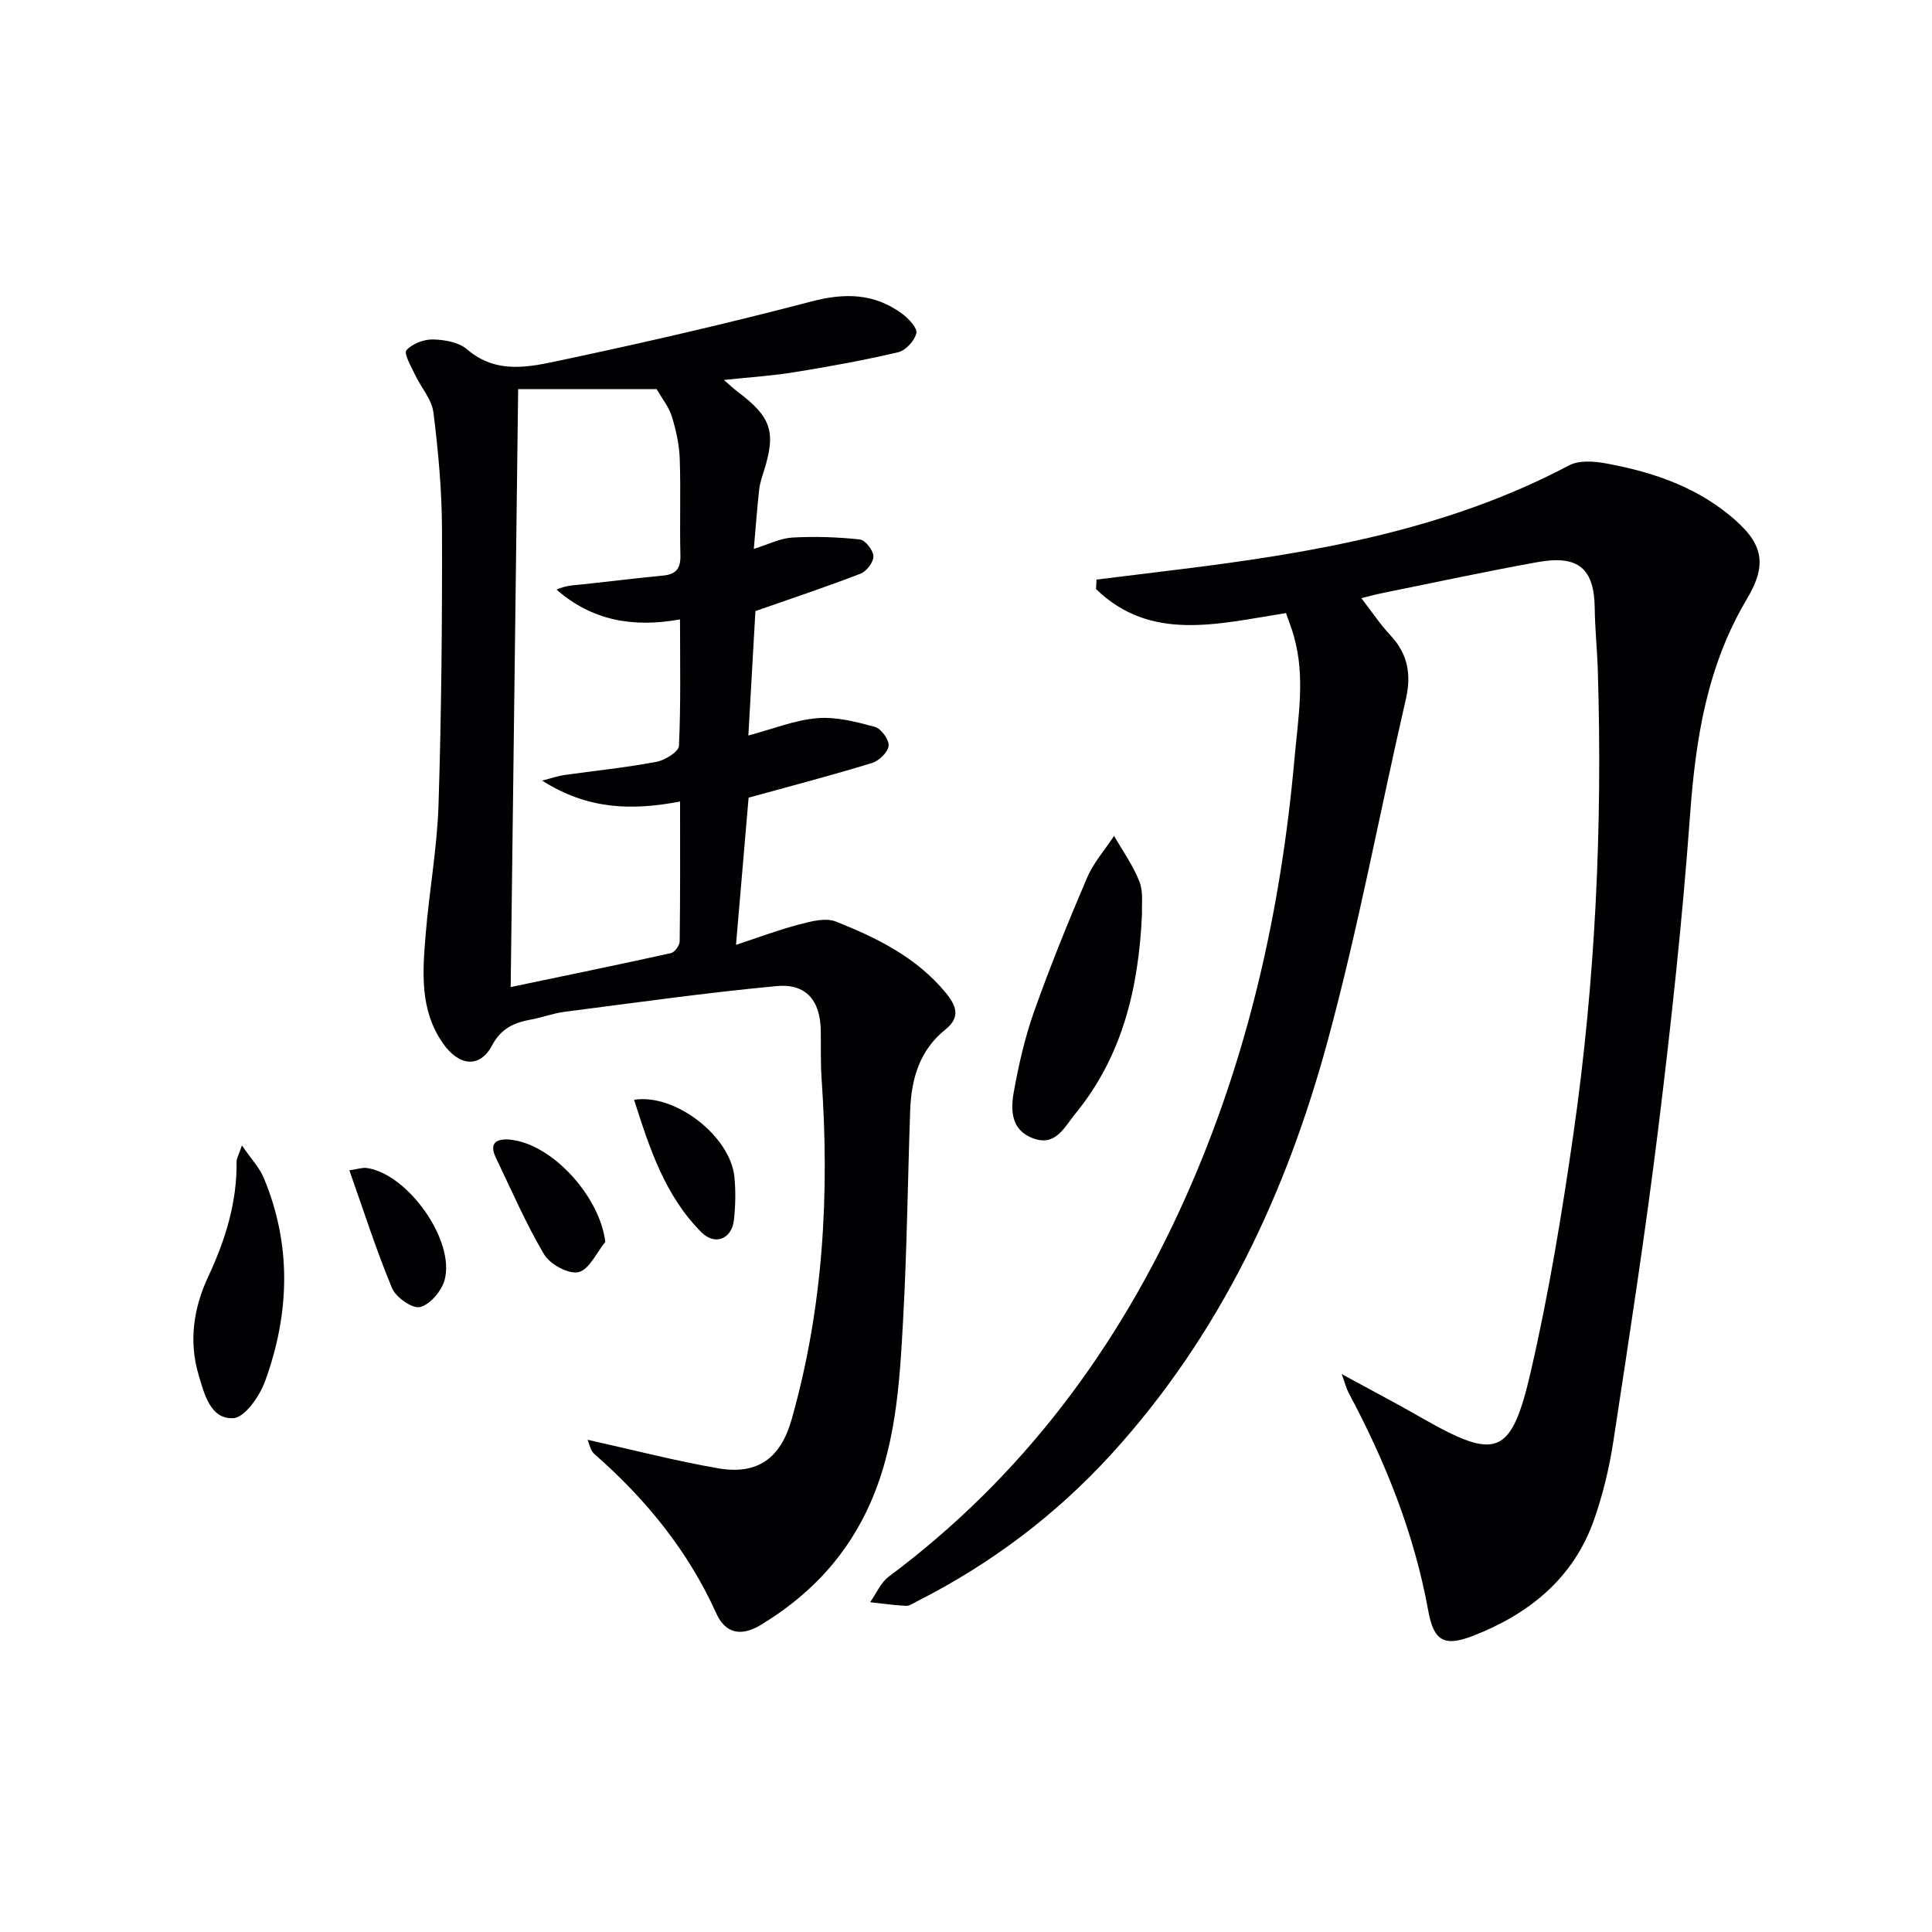
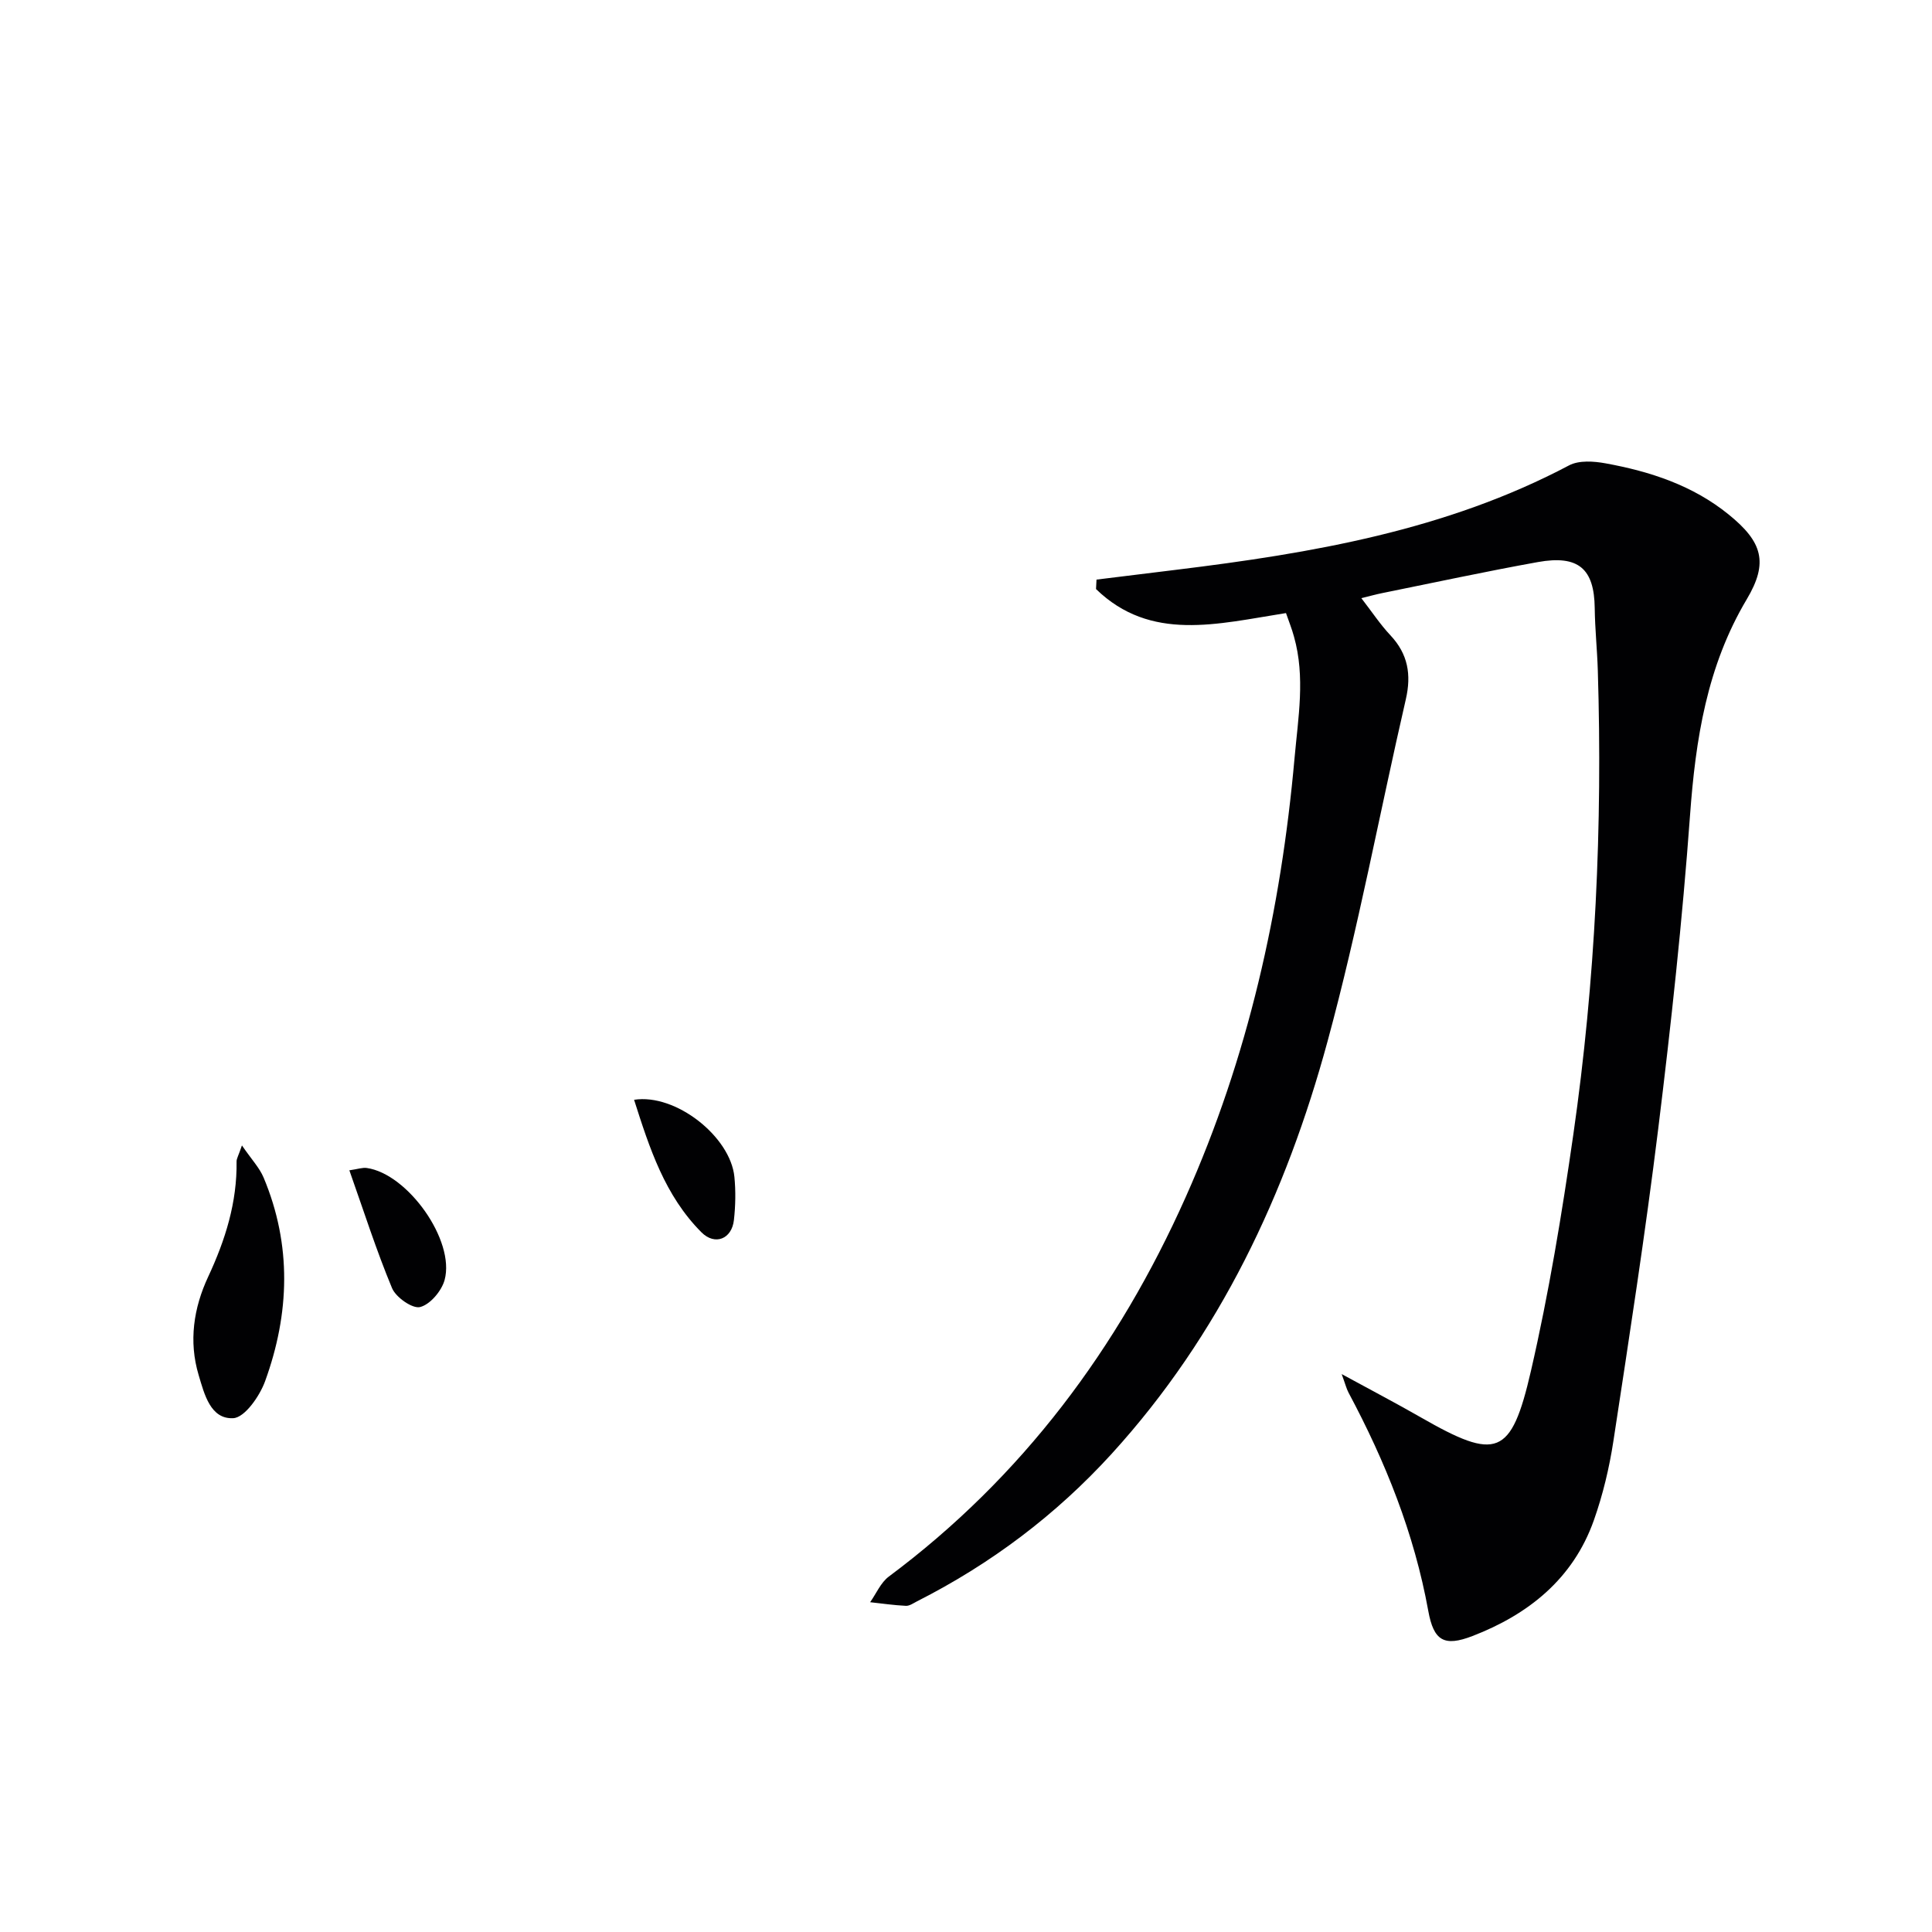
<svg xmlns="http://www.w3.org/2000/svg" enable-background="new 0 0 400 400" viewBox="0 0 400 400">
  <g fill="#010103">
    <path d="m266.25 126.93c-14.21 2.24-28 6.02-39.33-4.97.03-.65.07-1.31.1-1.96 5.5-.68 10.99-1.36 16.49-2.03 28.11-3.44 55.87-8.15 81.35-21.62 2.04-1.08 5.12-.87 7.56-.42 9.23 1.68 18.05 4.56 25.49 10.6 7 5.67 8.26 9.95 3.74 17.54-8.26 13.87-10.6 28.99-11.75 44.77-1.58 21.69-3.93 43.33-6.59 64.92-2.66 21.58-5.99 43.08-9.27 64.58-.85 5.56-2.18 11.13-4.05 16.42-4.29 12.12-13.56 19.5-25.12 23.96-5.89 2.27-8.04.99-9.16-5.2-2.91-16.04-8.87-30.89-16.5-45.17-.45-.84-.67-1.79-1.43-3.86 6.11 3.33 11.31 6.05 16.4 8.97 15.68 8.98 18.69 8.13 22.78-9.6 3.72-16.14 6.42-32.56 8.78-48.97 4.58-31.85 6.06-63.91 5.07-96.07-.13-4.31-.59-8.62-.64-12.93-.1-8.14-3.36-11.03-11.77-9.52-10.77 1.94-21.47 4.25-32.2 6.42-1.26.25-2.5.6-4.35 1.05 2.19 2.83 3.91 5.44 6.01 7.68 3.65 3.88 4.38 8.14 3.2 13.27-5.44 23.59-9.85 47.45-16.2 70.79-8.58 31.59-22.31 60.82-44.67 85.38-11.57 12.7-25.05 22.84-40.35 30.59-.74.38-1.54.96-2.29.92-2.47-.12-4.93-.48-7.4-.75 1.27-1.79 2.19-4.05 3.86-5.3 27.64-20.6 47.52-47.31 61.46-78.54 12.92-28.92 19.74-59.43 22.55-90.91.75-8.41 2.25-16.78-.11-25.15-.43-1.59-1.04-3.11-1.66-4.89z" />
-     <path d="m121.65 298.09c9.41 2.09 18.17 4.37 27.06 5.91 8.1 1.4 12.89-2.06 15.17-10.06 6.58-23.14 7.89-46.75 6.22-70.62-.23-3.32-.11-6.66-.17-9.99-.11-6.17-3.02-9.75-9.16-9.17-14.68 1.38-29.29 3.45-43.92 5.33-2.29.29-4.5 1.15-6.79 1.57-3.52.64-6.26 1.76-8.19 5.39-2.54 4.76-6.85 4.31-10.17-.45-4.87-6.98-4.2-14.87-3.56-22.67.73-8.9 2.36-17.76 2.65-26.67.6-18.96.77-37.94.72-56.91-.02-8.12-.76-16.27-1.77-24.33-.34-2.74-2.58-5.21-3.83-7.87-.79-1.68-2.35-4.38-1.77-5.03 1.21-1.36 3.61-2.28 5.5-2.24 2.4.05 5.35.57 7.07 2.05 6.11 5.26 12.96 3.63 19.44 2.26 17.35-3.68 34.66-7.66 51.82-12.17 6.97-1.83 13.1-1.71 18.86 2.58 1.32.98 3.15 2.94 2.89 4-.38 1.57-2.21 3.56-3.77 3.93-7.09 1.67-14.27 2.96-21.47 4.13-4.55.74-9.17 1.03-14.6 1.61 1.31 1.13 2.03 1.84 2.84 2.44 6.98 5.23 8 8.32 5.42 16.47-.4 1.26-.83 2.54-.97 3.85-.42 3.78-.69 7.57-1.1 12.21 3.03-.94 5.45-2.19 7.92-2.34 4.67-.27 9.4-.11 14.04.39 1.12.12 2.76 2.24 2.8 3.48.04 1.21-1.42 3.12-2.66 3.6-6.92 2.68-13.98 5.02-21.77 7.75-.44 7.79-.94 16.68-1.46 25.76 5.03-1.34 9.58-3.19 14.24-3.59 3.93-.33 8.08.75 11.97 1.81 1.28.35 2.95 2.65 2.83 3.9-.13 1.33-1.98 3.13-3.43 3.57-8.23 2.52-16.56 4.7-25.56 7.18-.82 9.58-1.68 19.59-2.61 30.47 4.74-1.56 8.85-3.12 13.08-4.22 2.44-.64 5.44-1.45 7.57-.61 8.51 3.36 16.7 7.41 22.75 14.72 2.24 2.7 3.13 5.1-.04 7.64-5.39 4.31-7.07 10.28-7.3 16.8-.5 14.3-.66 28.62-1.44 42.91-.75 13.75-1.49 27.53-7.73 40.32-4.93 10.08-12.39 17.6-21.86 23.3-3.88 2.34-7.2 1.78-9.09-2.41-5.88-13.02-14.62-23.72-25.27-33.04-.83-.76-1.05-2.15-1.4-2.94zm-15.92-93.73c11.2-2.34 22.2-4.6 33.16-7.02.78-.17 1.82-1.58 1.83-2.43.13-9.46.08-18.92.08-28.96-9.98 1.9-19.12 1.69-28.56-4.34 2.35-.6 3.39-.98 4.47-1.13 6.41-.9 12.85-1.56 19.2-2.75 1.77-.33 4.6-2.09 4.66-3.3.4-8.61.22-17.24.22-26.19-9.8 1.78-18.26.21-25.56-6.16 1.84-.88 3.58-.91 5.3-1.09 5.6-.59 11.19-1.29 16.79-1.83 2.69-.26 3.62-1.51 3.55-4.22-.17-6.66.1-13.34-.14-19.99-.1-2.93-.77-5.9-1.63-8.72-.59-1.92-1.96-3.6-3.14-5.66-8.98 0-18.84 0-28.68 0-.51 41.16-1.03 82.07-1.55 123.79z" />
-     <path d="m236.44 189.2c-.7 15.7-4.19 29.68-13.88 41.48-2.18 2.65-3.98 6.73-8.65 5.01-4.62-1.7-4.69-5.88-4.01-9.65 1.02-5.65 2.31-11.31 4.23-16.71 3.32-9.32 7.04-18.51 10.94-27.61 1.33-3.11 3.7-5.78 5.59-8.66 1.8 3.15 3.97 6.16 5.26 9.5.85 2.22.42 4.93.52 6.64z" />
    <path d="m50.09 237.15c2.02 2.94 3.64 4.63 4.49 6.66 5.86 13.97 5.39 28.16.31 42.14-1.12 3.1-4.22 7.55-6.6 7.67-4.71.24-5.98-4.96-7.16-8.92-2.1-7-1.03-13.94 1.96-20.34 3.57-7.65 6.01-15.42 5.89-23.91 0-.58.38-1.16 1.11-3.3z" />
-     <path d="m125.32 257.13c-1.82 2.21-3.32 5.72-5.54 6.25-2.05.48-5.9-1.61-7.12-3.66-3.8-6.4-6.76-13.31-10-20.04-1.53-3.17.32-3.99 2.96-3.73 8.67.86 18.57 11.72 19.7 21.18z" />
    <path d="m131.28 227.7c8.6-1.35 19.94 7.61 20.77 15.96.29 2.95.23 5.99-.1 8.94-.44 3.94-3.93 5.33-6.72 2.54-7.59-7.61-10.76-17.44-13.95-27.44z" />
    <path d="m72.33 242.3c1.75-.25 2.71-.61 3.61-.48 8.48 1.2 18.34 15.03 16.11 23.19-.62 2.27-2.99 5.07-5.07 5.6-1.57.4-5.01-2-5.81-3.91-3.27-7.85-5.86-15.99-8.84-24.4z" />
  </g>
</svg>